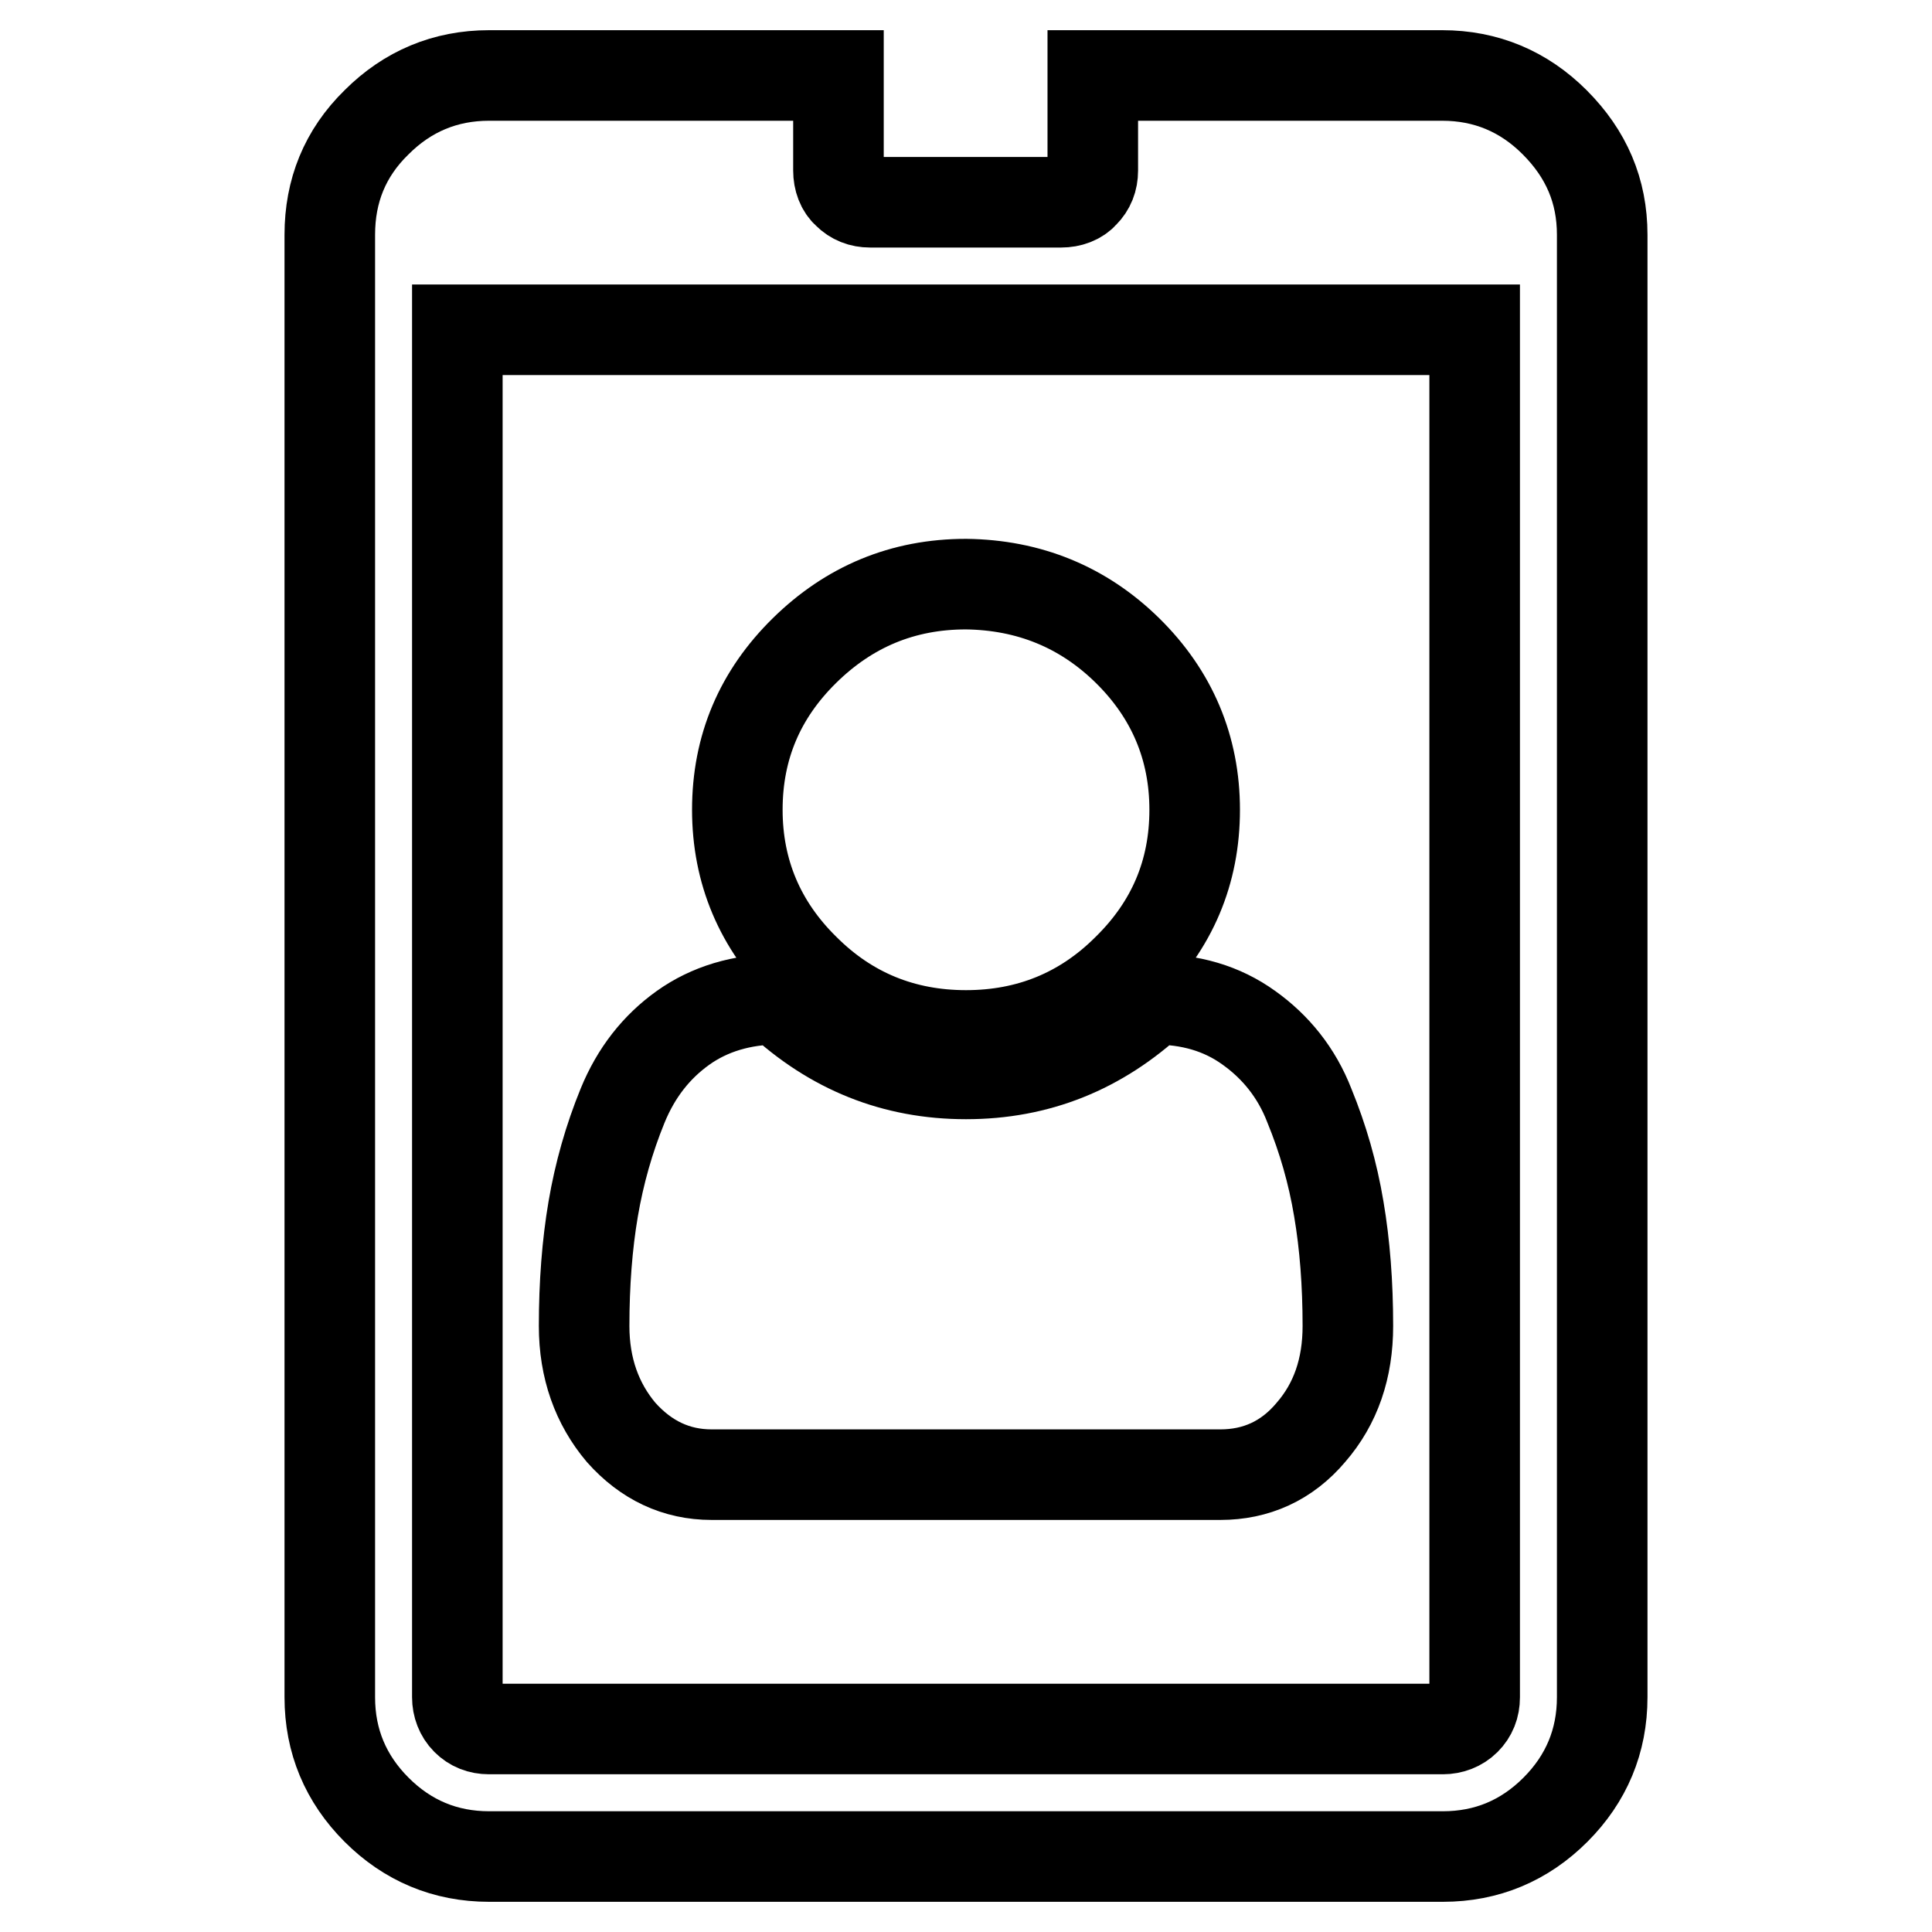
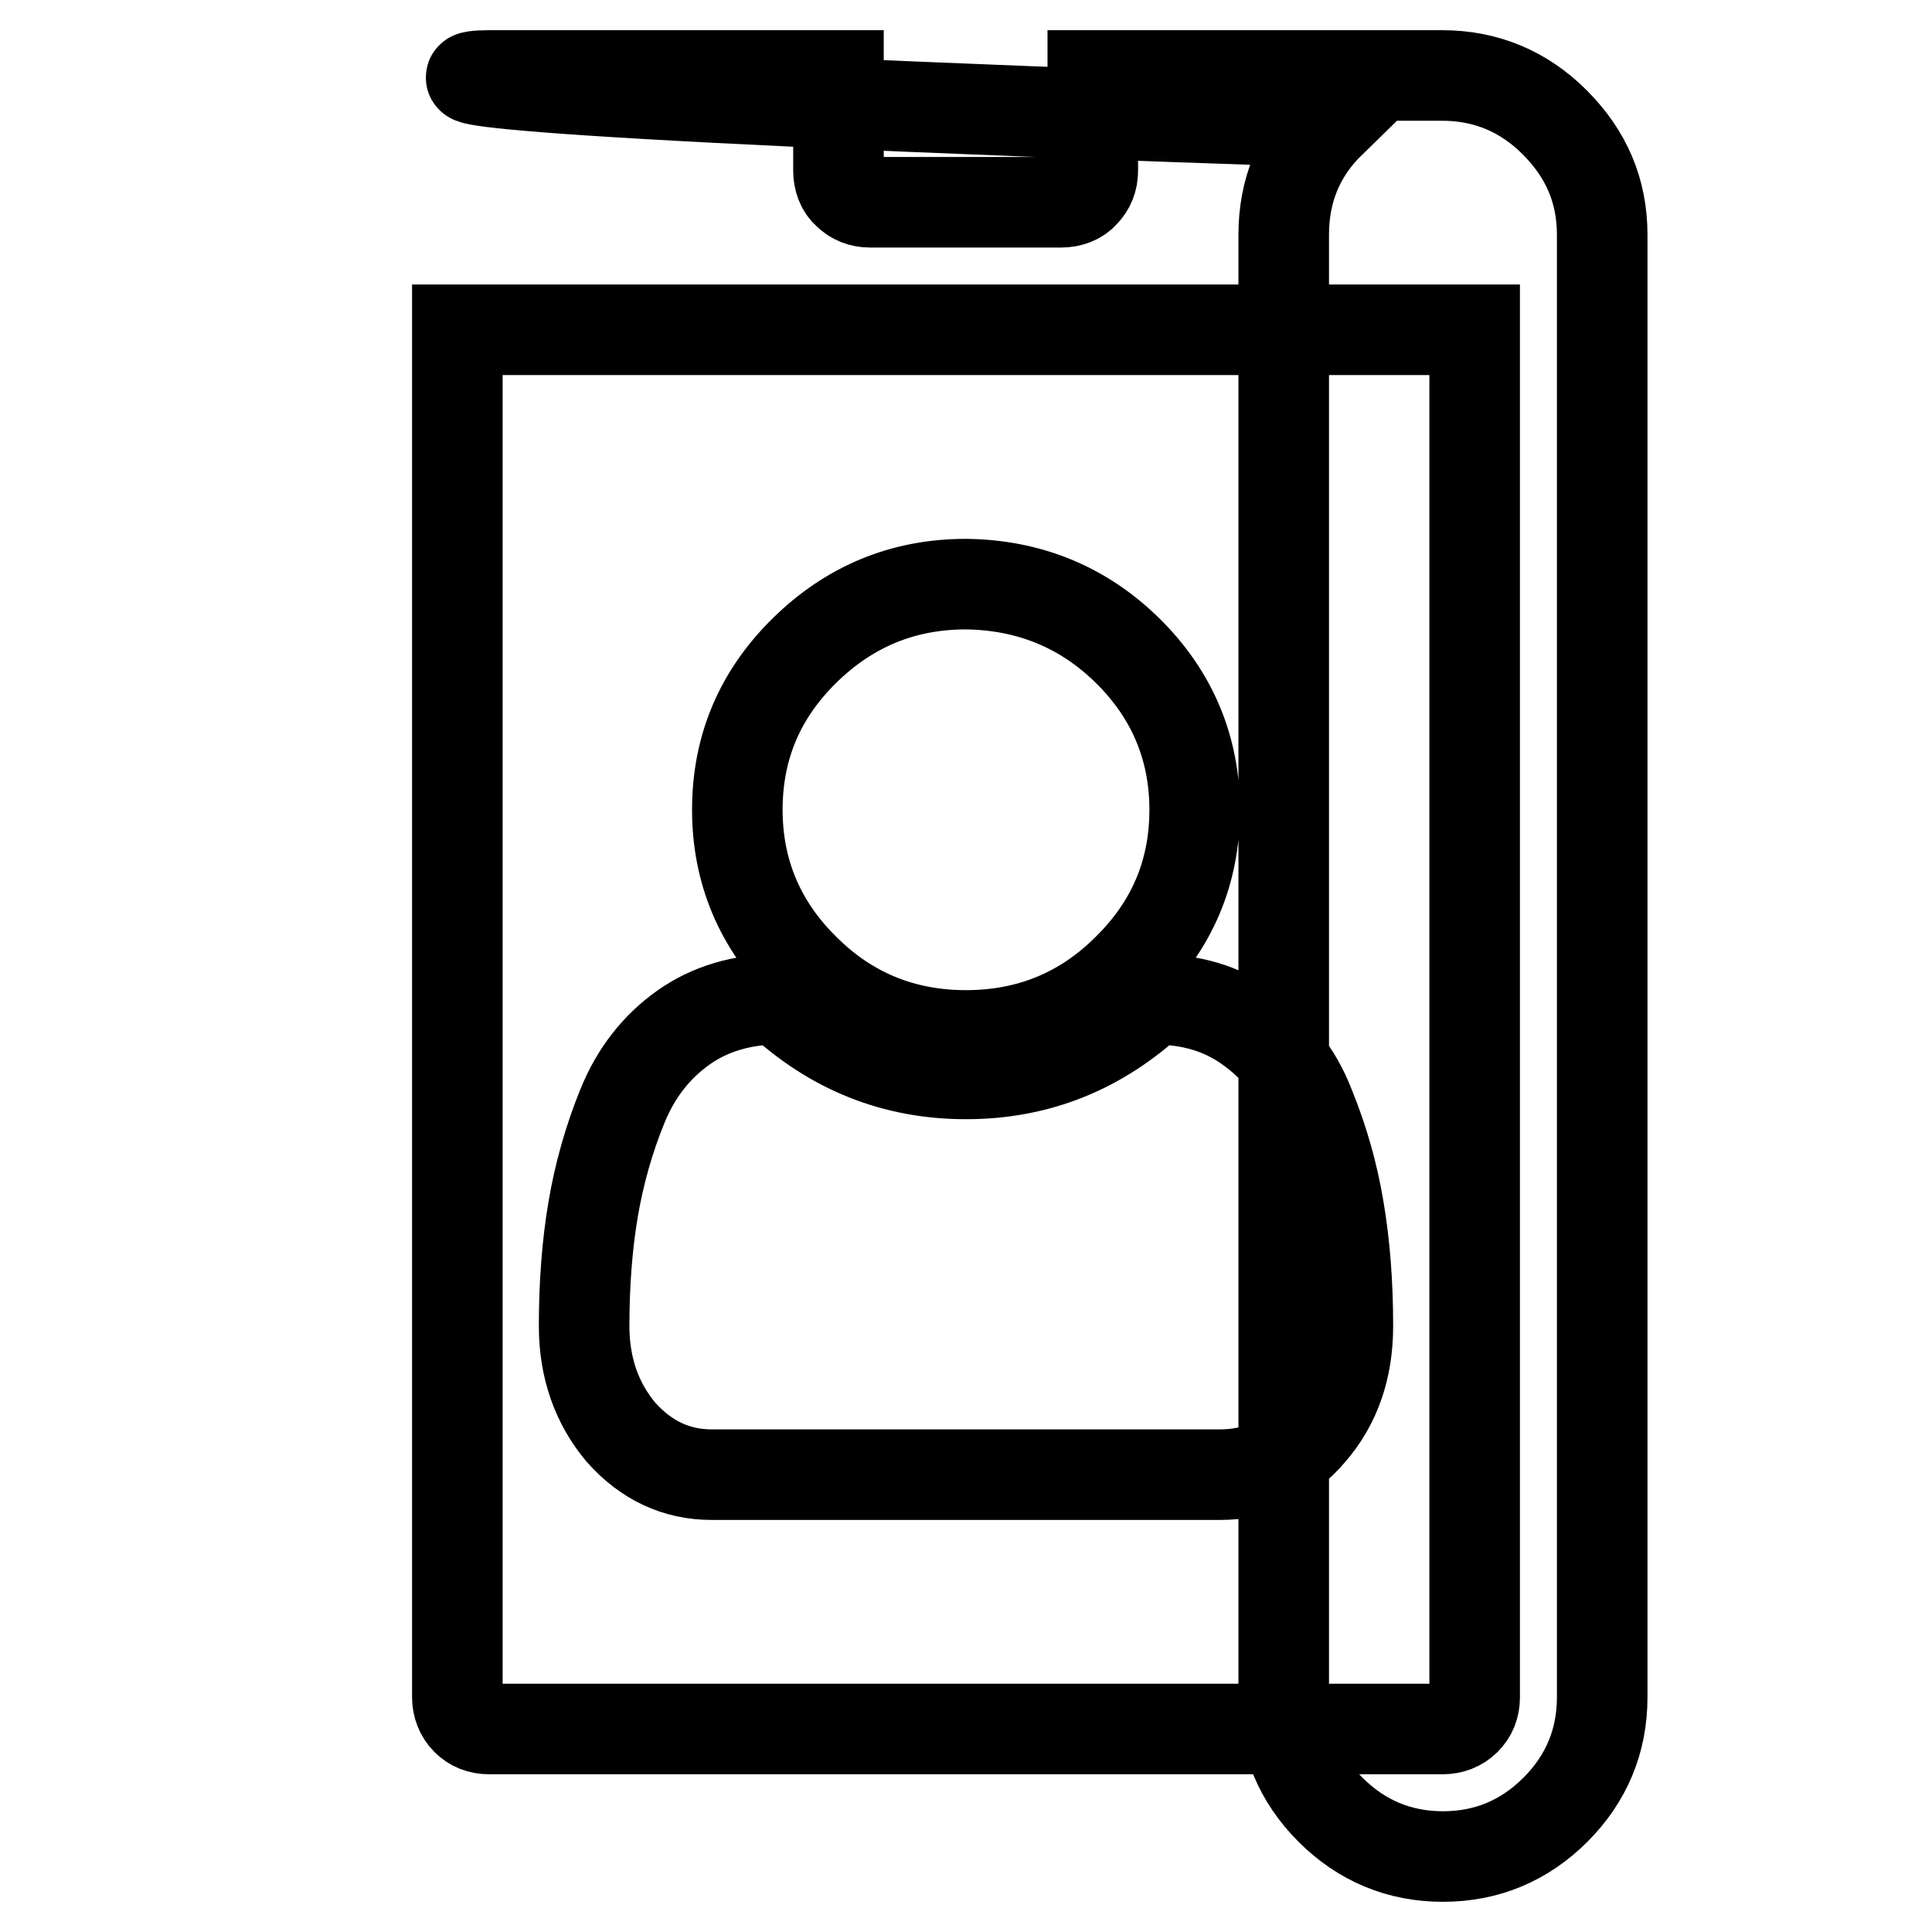
<svg xmlns="http://www.w3.org/2000/svg" version="1.1" x="0px" y="0px" viewBox="0 0 256 256" enable-background="new 0 0 256 256" xml:space="preserve">
  <g>
-     <path stroke-width="12" fill-opacity="0" stroke="#000000" d="M212.3,31.1v193.8c0,5.8-2.1,10.8-6.2,14.9c-4.1,4.1-9.1,6.2-14.9,6.2H64.8c-5.8,0-10.8-2.1-14.9-6.2 c-4.1-4.1-6.2-9.1-6.2-14.9V31.1c0-5.8,2-10.8,6.2-14.9C54,12.1,59,10,64.8,10h46.3v12.6c0,1.2,0.4,2.3,1.2,3 c0.8,0.8,1.8,1.2,3,1.2h25.3c1.2,0,2.3-0.4,3-1.2c0.8-0.8,1.2-1.8,1.2-3V10h46.3c5.8,0,10.8,2.1,14.9,6.2 C210.2,20.4,212.3,25.3,212.3,31.1z M195.4,224.9V43.7H60.6v181.2c0,1.1,0.4,2.2,1.2,3c0.8,0.8,1.8,1.2,3,1.2h126.4 c1.1,0,2.2-0.4,3-1.2C195,227.1,195.4,226.1,195.4,224.9z M177.4,160.2c0.8,4.7,1.2,9.9,1.2,15.5c0,5.6-1.6,10.3-4.9,14.1 c-3.2,3.8-7.3,5.6-12,5.6H94.3c-4.7,0-8.7-1.9-12-5.6c-3.2-3.8-4.9-8.5-4.9-14.1s0.4-10.8,1.2-15.5c0.8-4.7,2.1-9.3,3.9-13.7 c1.8-4.4,4.5-7.8,8-10.3c3.5-2.5,7.8-3.8,12.7-3.8c7.1,6.6,15.3,9.9,24.8,9.9c9.5,0,17.7-3.3,24.8-9.9c4.9,0,9.1,1.2,12.7,3.8 c3.5,2.5,6.3,5.9,8,10.3C175.3,150.9,176.6,155.4,177.4,160.2L177.4,160.2z M149.4,86.2c5.9,5.8,8.9,12.9,8.9,21.1 c0,8.3-3,15.3-8.9,21.1c-5.9,5.9-13.1,8.8-21.4,8.8c-8.3,0-15.5-2.9-21.4-8.8c-5.9-5.8-8.9-12.9-8.9-21.1c0-8.3,3-15.3,8.9-21.1 c5.9-5.8,13-8.8,21.4-8.8C136.3,77.5,143.5,80.4,149.4,86.2z" />
+     <path stroke-width="12" fill-opacity="0" stroke="#000000" d="M212.3,31.1v193.8c0,5.8-2.1,10.8-6.2,14.9c-4.1,4.1-9.1,6.2-14.9,6.2c-5.8,0-10.8-2.1-14.9-6.2 c-4.1-4.1-6.2-9.1-6.2-14.9V31.1c0-5.8,2-10.8,6.2-14.9C54,12.1,59,10,64.8,10h46.3v12.6c0,1.2,0.4,2.3,1.2,3 c0.8,0.8,1.8,1.2,3,1.2h25.3c1.2,0,2.3-0.4,3-1.2c0.8-0.8,1.2-1.8,1.2-3V10h46.3c5.8,0,10.8,2.1,14.9,6.2 C210.2,20.4,212.3,25.3,212.3,31.1z M195.4,224.9V43.7H60.6v181.2c0,1.1,0.4,2.2,1.2,3c0.8,0.8,1.8,1.2,3,1.2h126.4 c1.1,0,2.2-0.4,3-1.2C195,227.1,195.4,226.1,195.4,224.9z M177.4,160.2c0.8,4.7,1.2,9.9,1.2,15.5c0,5.6-1.6,10.3-4.9,14.1 c-3.2,3.8-7.3,5.6-12,5.6H94.3c-4.7,0-8.7-1.9-12-5.6c-3.2-3.8-4.9-8.5-4.9-14.1s0.4-10.8,1.2-15.5c0.8-4.7,2.1-9.3,3.9-13.7 c1.8-4.4,4.5-7.8,8-10.3c3.5-2.5,7.8-3.8,12.7-3.8c7.1,6.6,15.3,9.9,24.8,9.9c9.5,0,17.7-3.3,24.8-9.9c4.9,0,9.1,1.2,12.7,3.8 c3.5,2.5,6.3,5.9,8,10.3C175.3,150.9,176.6,155.4,177.4,160.2L177.4,160.2z M149.4,86.2c5.9,5.8,8.9,12.9,8.9,21.1 c0,8.3-3,15.3-8.9,21.1c-5.9,5.9-13.1,8.8-21.4,8.8c-8.3,0-15.5-2.9-21.4-8.8c-5.9-5.8-8.9-12.9-8.9-21.1c0-8.3,3-15.3,8.9-21.1 c5.9-5.8,13-8.8,21.4-8.8C136.3,77.5,143.5,80.4,149.4,86.2z" />
  </g>
</svg>